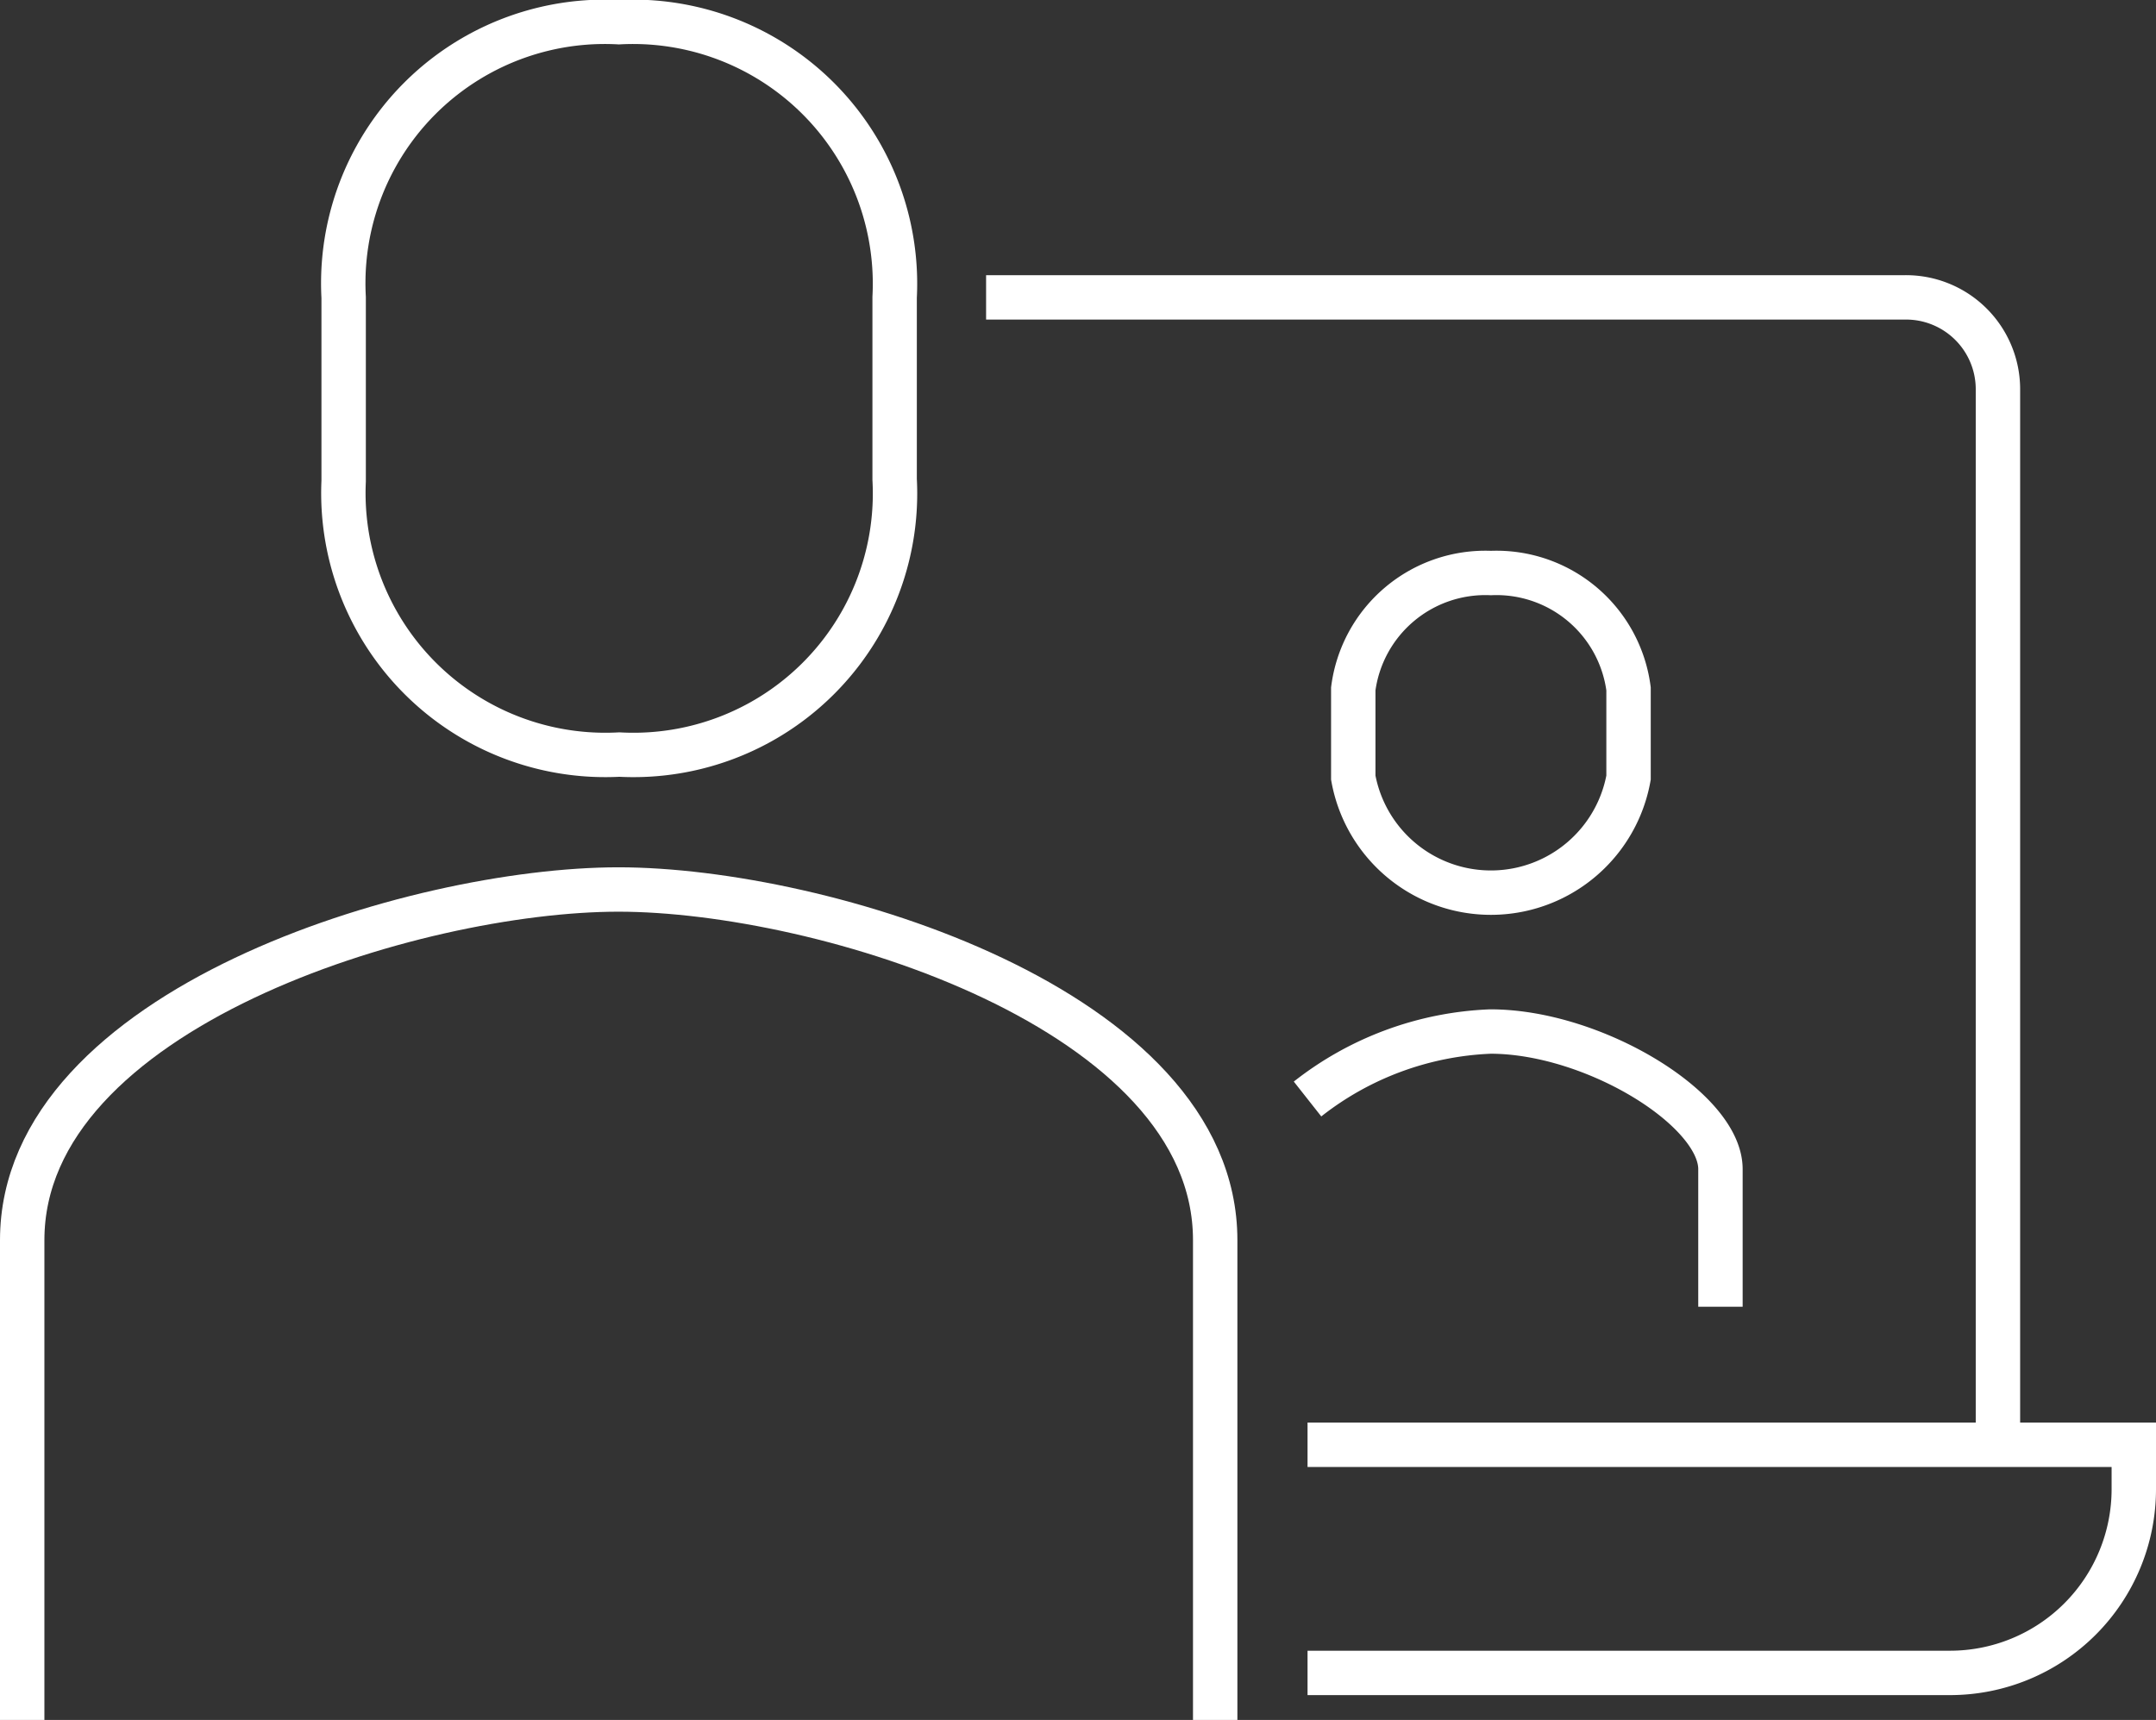
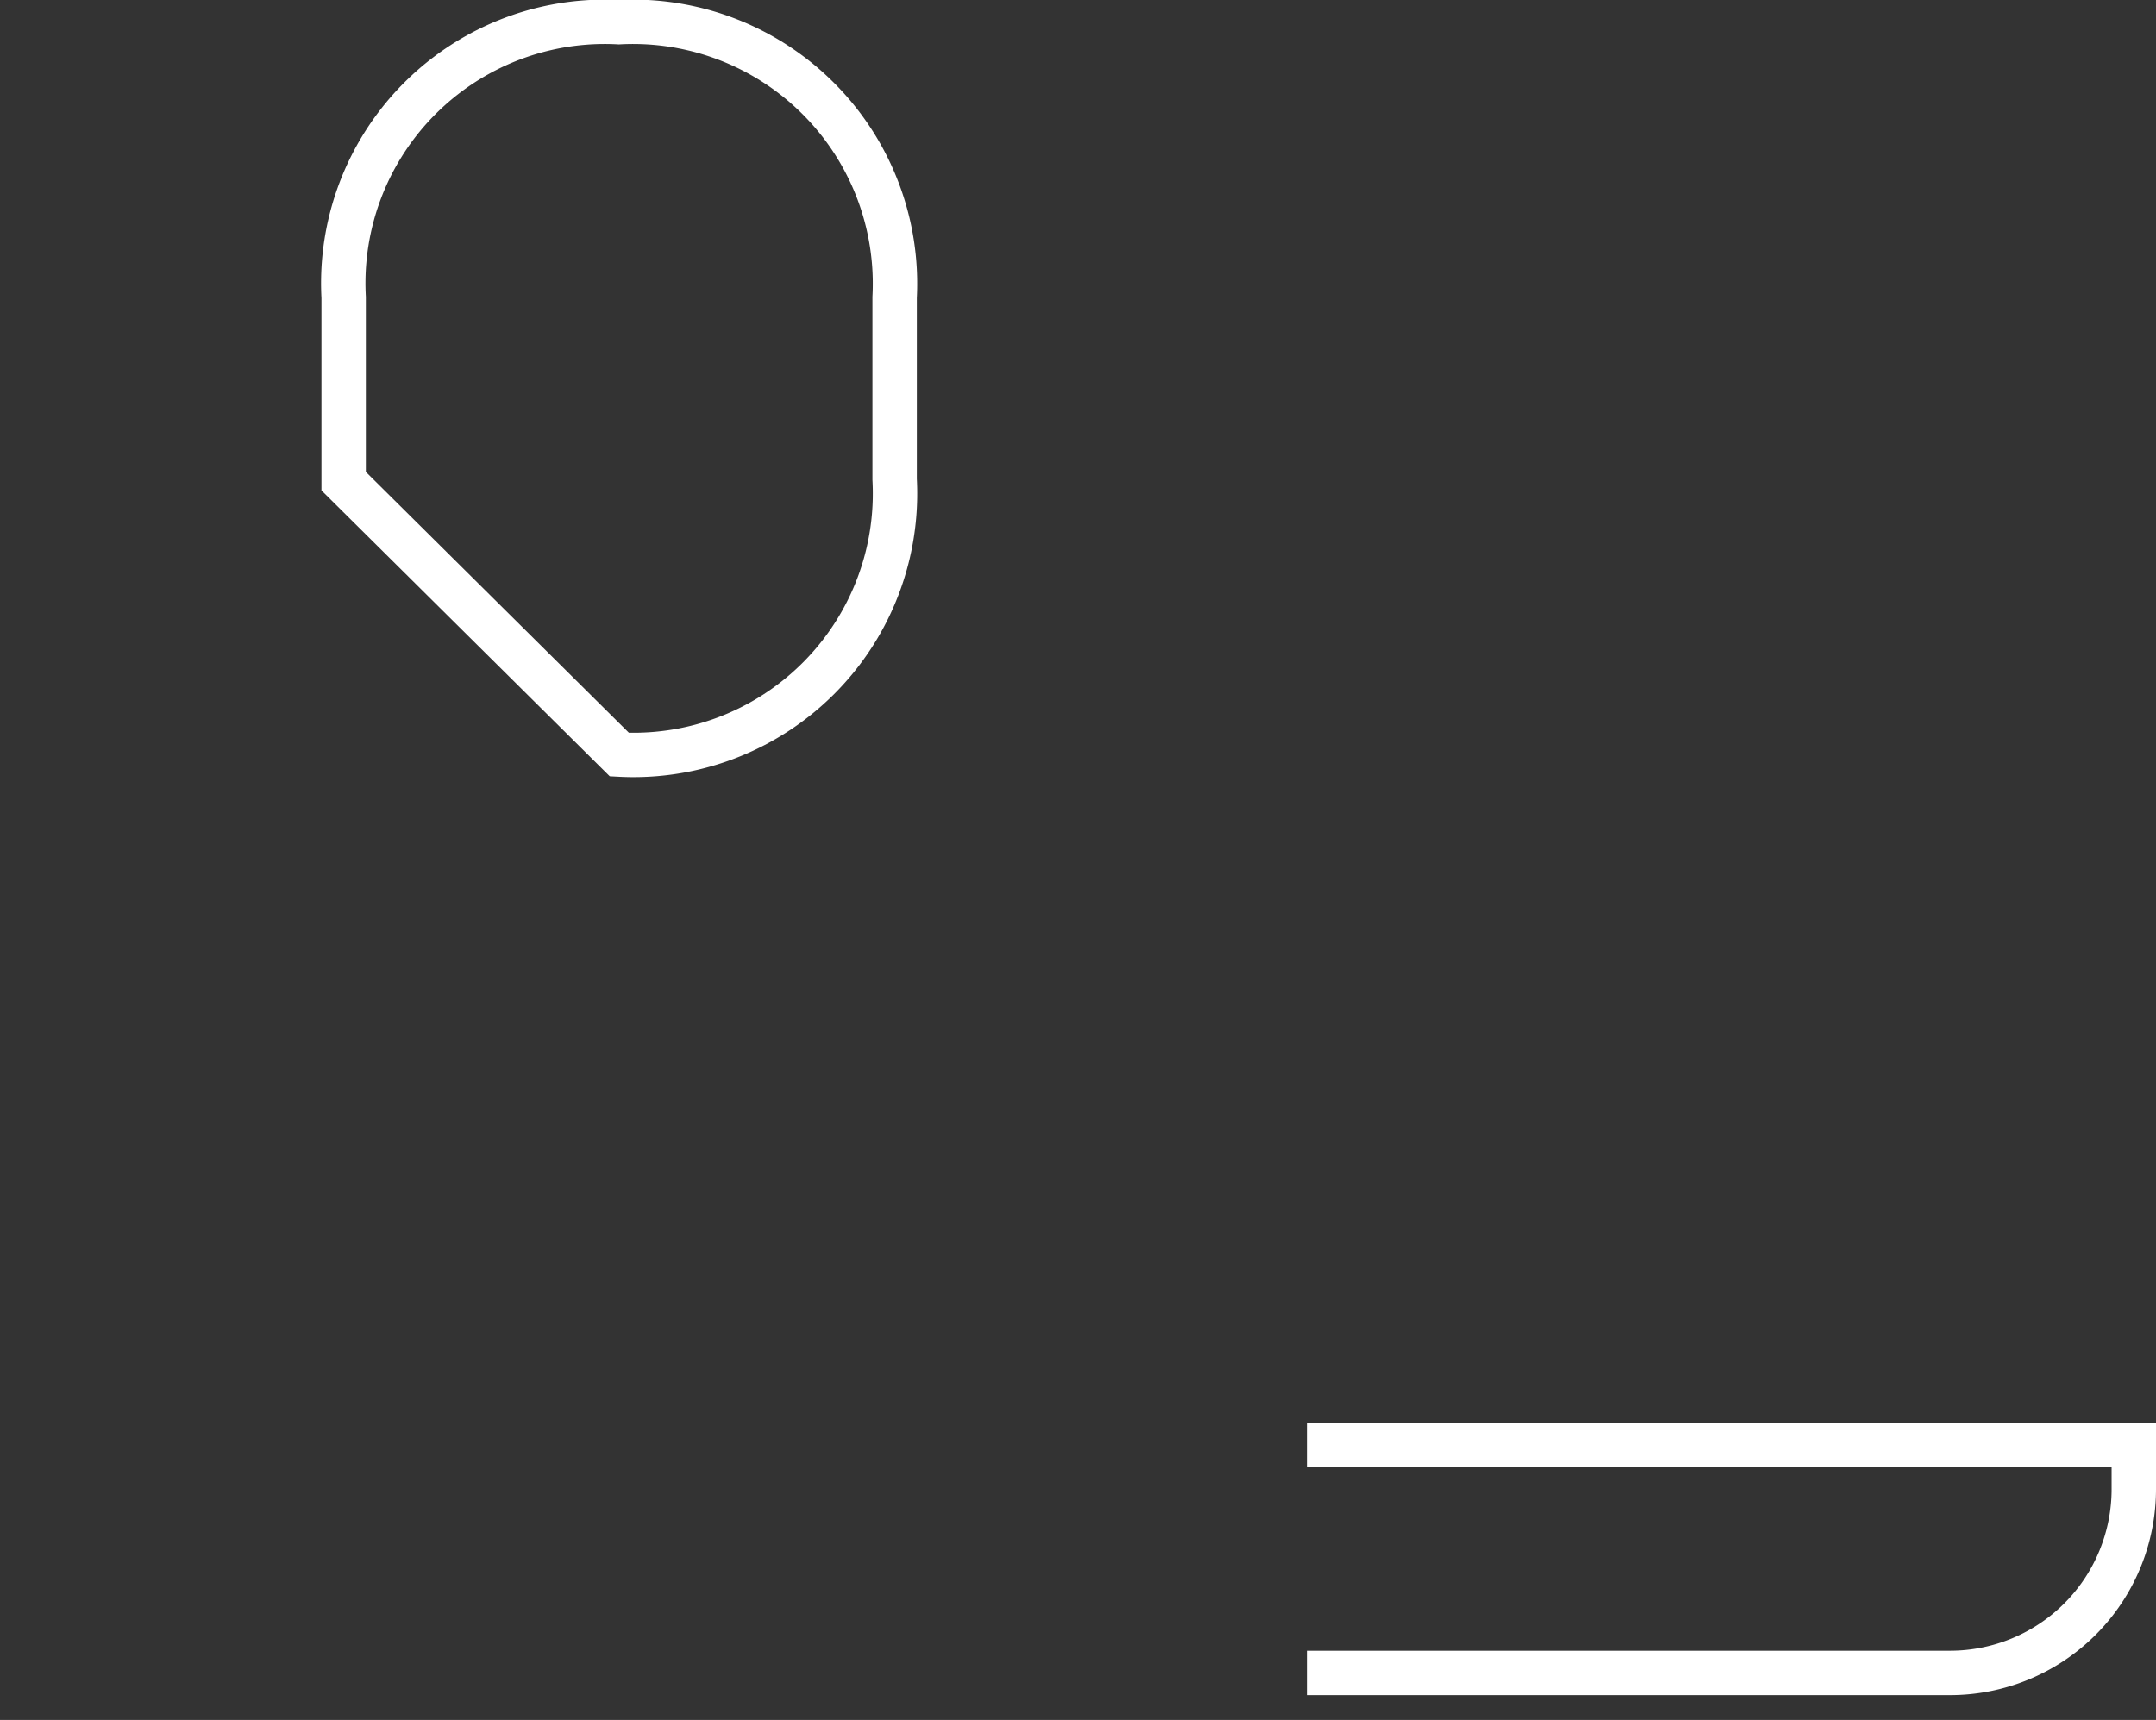
<svg xmlns="http://www.w3.org/2000/svg" viewBox="0 0 48.56 38.75">
  <rect x="0" y="0" width="48.56" height="38.75" fill="#333333" stroke="none" />
  <defs>
    <style>.cls-1{fill:none;stroke:#fff;stroke-miterlimit:10;}</style>
  </defs>
  <title>Asset 1</title>
  <g id="Layer_2" data-name="Layer 2">
    <g id="icons">
-       <path class="cls-1" d="M45,32.55V8.77A2.07,2.07,0,0,0,42.89,6.7H22.21" />
      <path class="cls-1" d="M29.45,32.55H48.06v1a4.14,4.14,0,0,1-4.14,4.14H29.45" />
-       <path class="cls-1" d="M29.45,24.76a7.11,7.11,0,0,1,4.12-1.52h0c2.32,0,5.18,1.75,5.18,3.1v3.1" />
-       <path class="cls-1" d="M33.58,12.91a3,3,0,0,1,3.1,2.61v2a3.15,3.15,0,0,1-6.2,0v-2A3,3,0,0,1,33.58,12.91Z" />
-       <path class="cls-1" d="M13.95,17a5.89,5.89,0,0,0,6.2-6.2V6.7A5.9,5.9,0,0,0,13.94.5a5.89,5.89,0,0,0-6.2,6.2v4.14A5.9,5.9,0,0,0,13.95,17Z" />
-       <path class="cls-1" d="M27.37,38.75V27.94c0-5.21-8.86-7.9-13.44-7.9S.5,22.73.5,27.94V38.75" />
+       <path class="cls-1" d="M13.95,17a5.89,5.89,0,0,0,6.2-6.2V6.7A5.9,5.9,0,0,0,13.94.5a5.89,5.89,0,0,0-6.2,6.2v4.14Z" />
    </g>
  </g>
</svg>